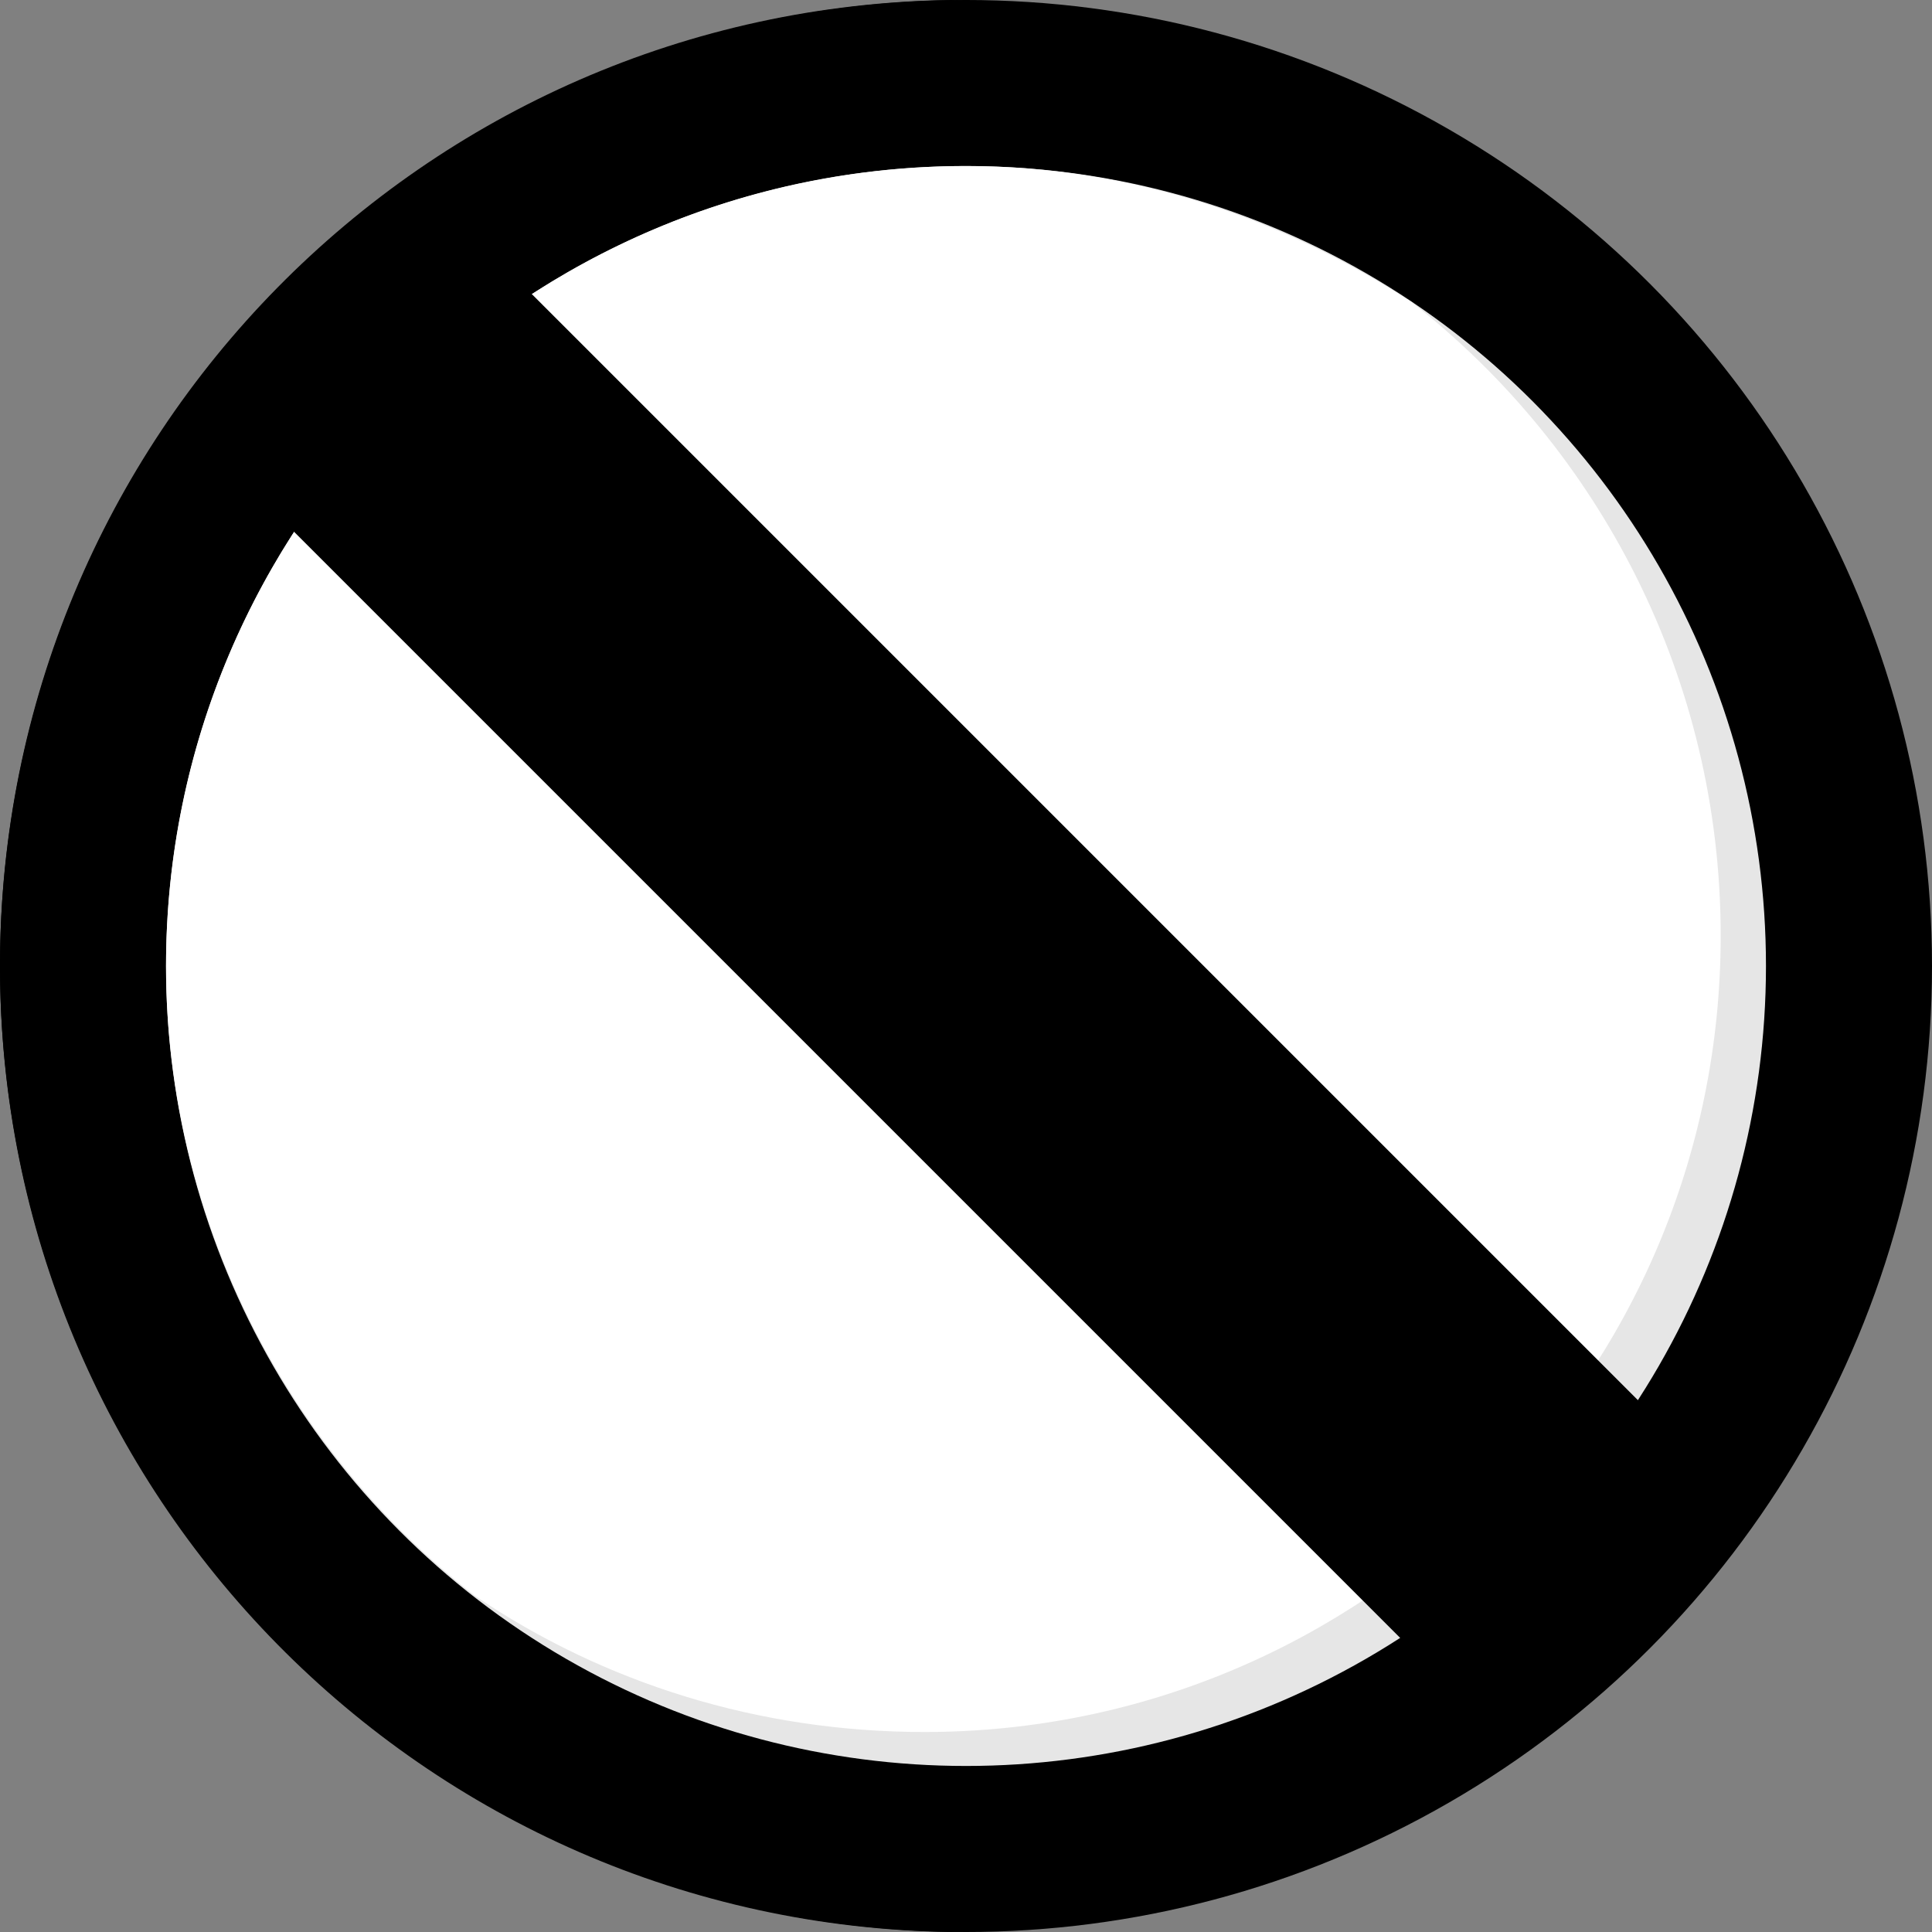
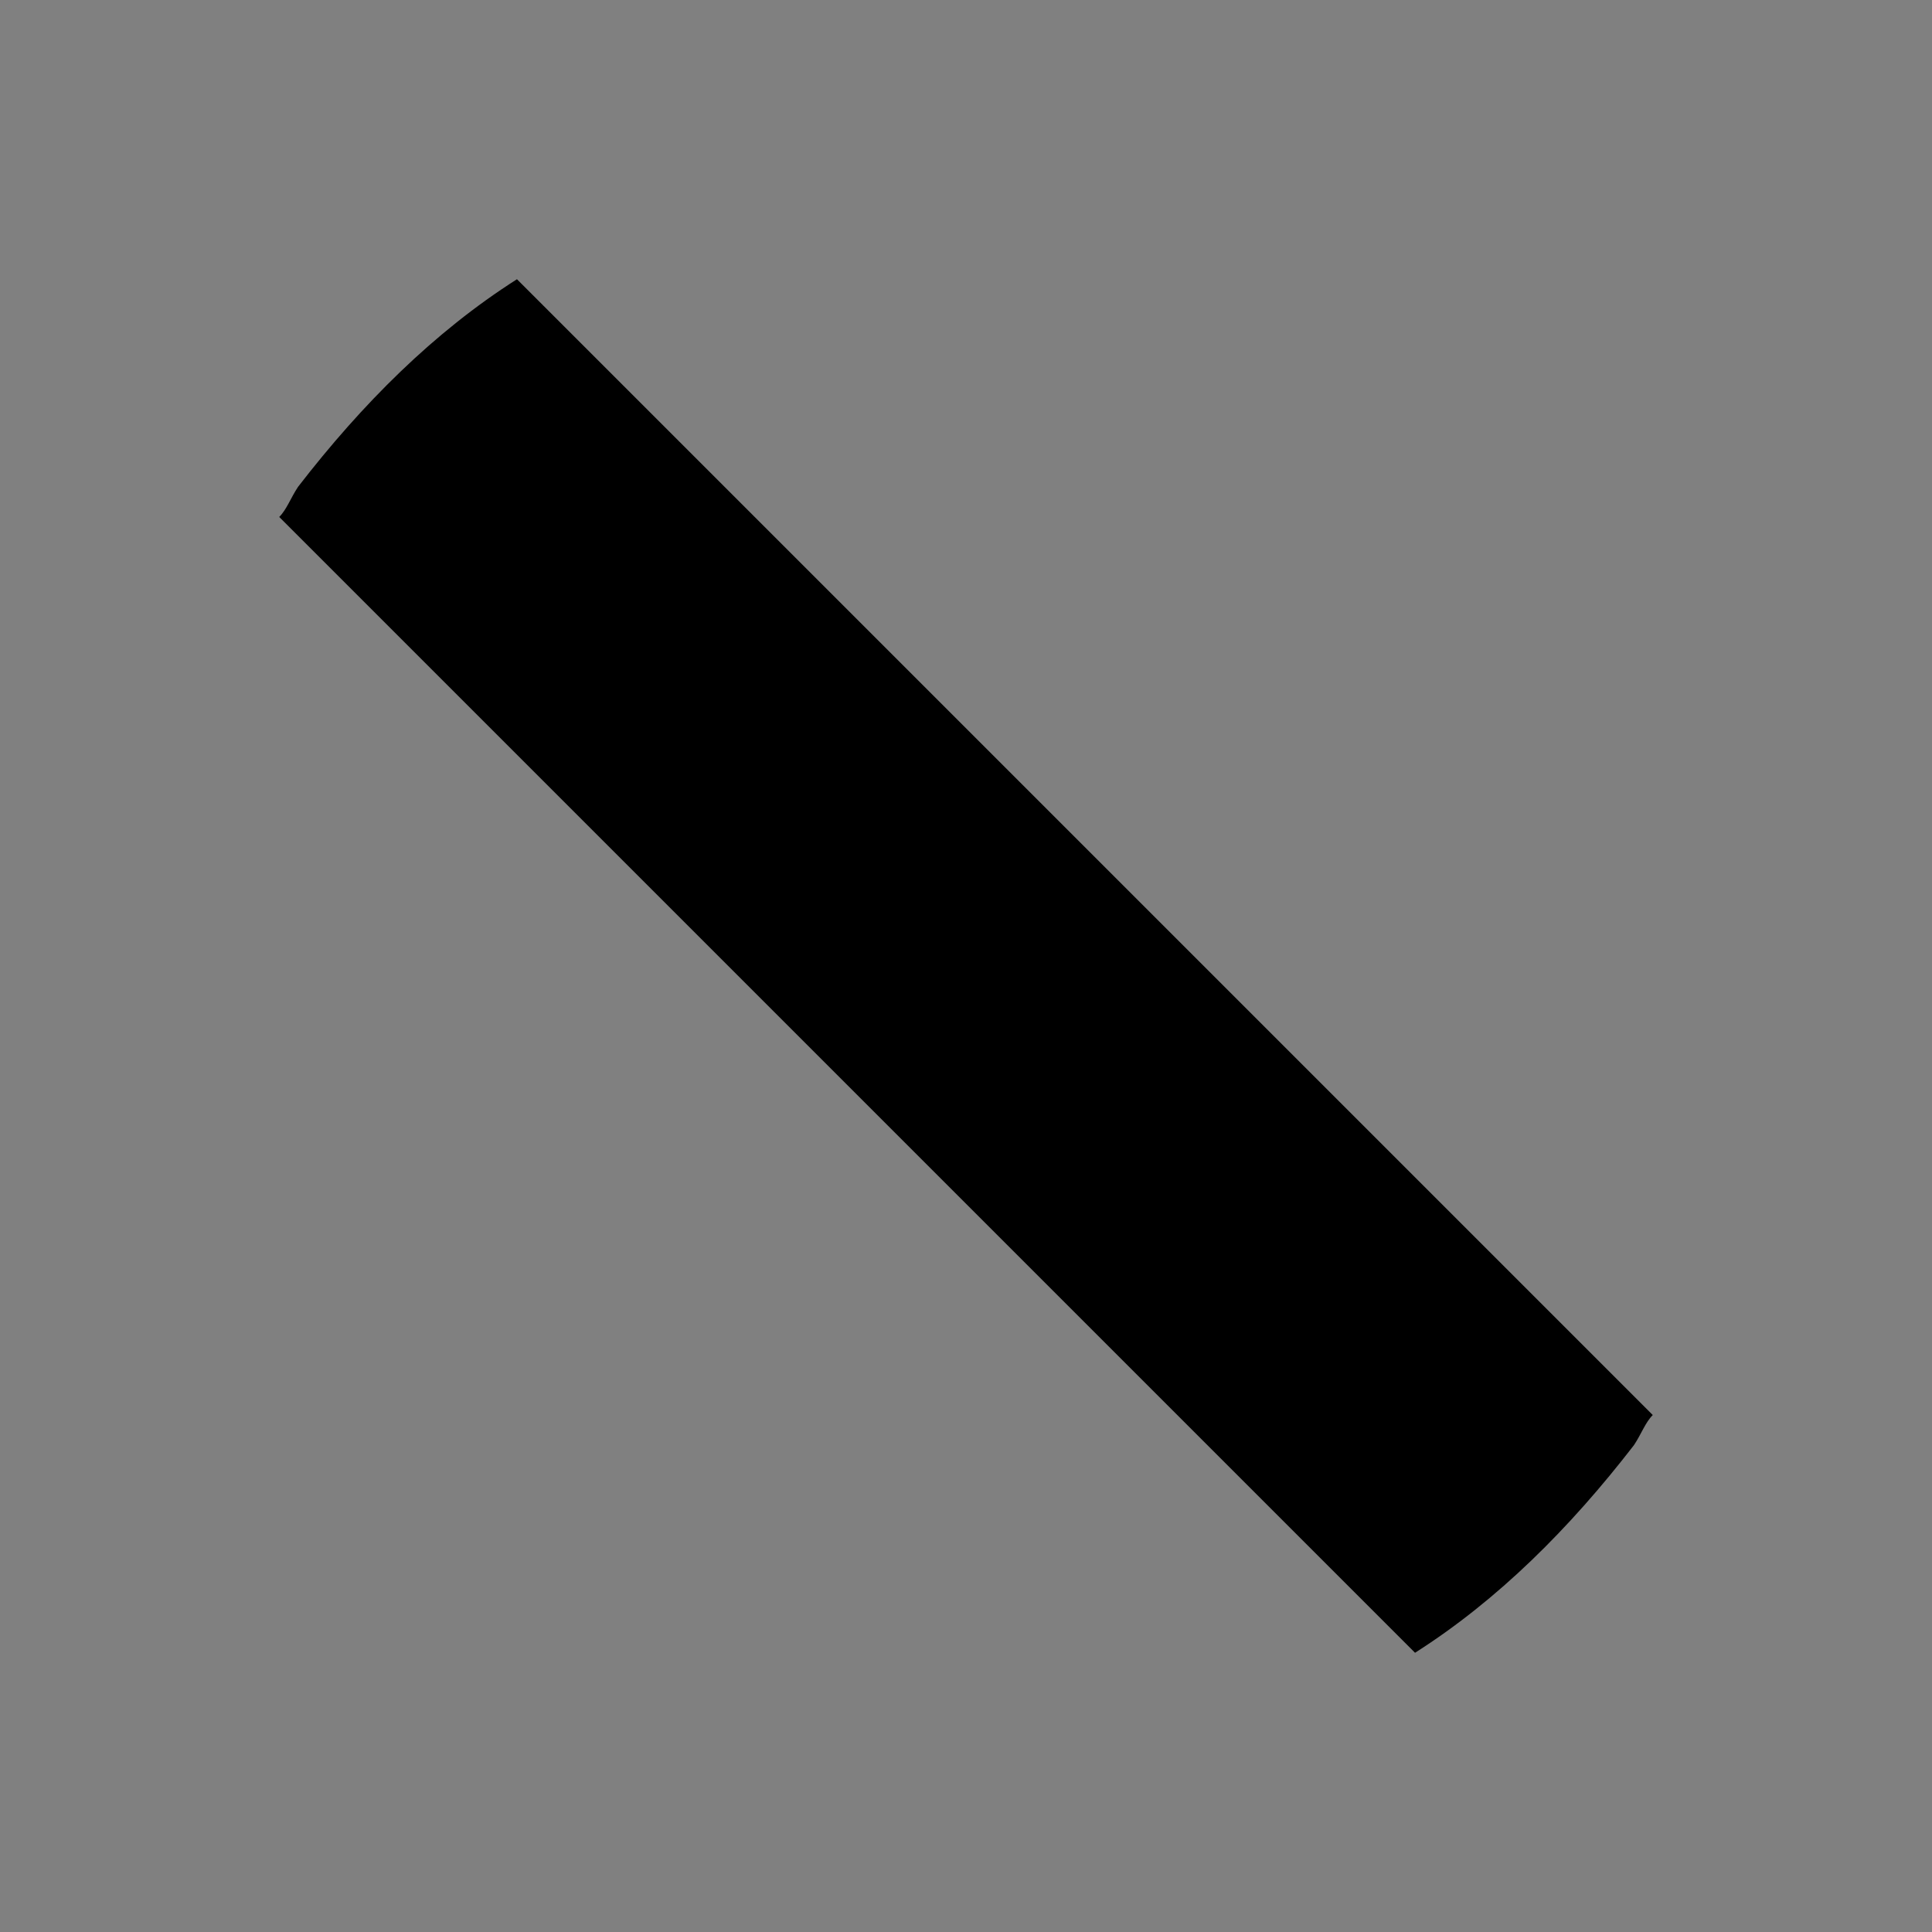
<svg xmlns="http://www.w3.org/2000/svg" clip-rule="evenodd" fill-rule="evenodd" height="300" viewBox="0 0 512 512" width="300">
  <rect x="0" y="0" width="512" height="512" fill="#808080" stroke="none" />
  <g width="100%" height="100%" transform="matrix(1,0,0,1,0,0)">
    <g id="Layer_x0020_1">
      <g id="_393270640">
        <g>
-           <circle cx="256" cy="256" fill="#000000" r="256" fill-opacity="1" data-original-color="#b0221dff" stroke="none" stroke-opacity="1" />
-           <path d="m252 512c-140-2-252-116-252-256s112-254 252-256c139 2 251 116 251 256s-112 254-251 256z" fill="#000000" fill-opacity="1" data-original-color="#c32620ff" stroke="none" stroke-opacity="1" />
-           <circle cx="256" cy="256" fill="#e6e6e6" r="212" fill-opacity="1" data-original-color="#e6e6e6ff" stroke="none" stroke-opacity="1" />
-           <path d="m256 44c44 0 84 14 118 36 50 39 82 100 82 168 0 117-95 211-211 211-44 0-85-13-119-36-49-38-82-99-82-167 0-117 95-212 212-212z" fill="#ffffff" fill-opacity="1" data-original-color="#ffffffff" stroke="none" stroke-opacity="1" />
-         </g>
+           </g>
        <path d="m433 383c-17 22-36 41-58 55l-301-301c2-2 3-5 5-8 17-22 36-41 58-55l301 301c-2 2-3 5-5 8z" fill="#000000" fill-opacity="1" data-original-color="#c32620ff" stroke="none" stroke-opacity="1" />
      </g>
    </g>
  </g>
</svg>